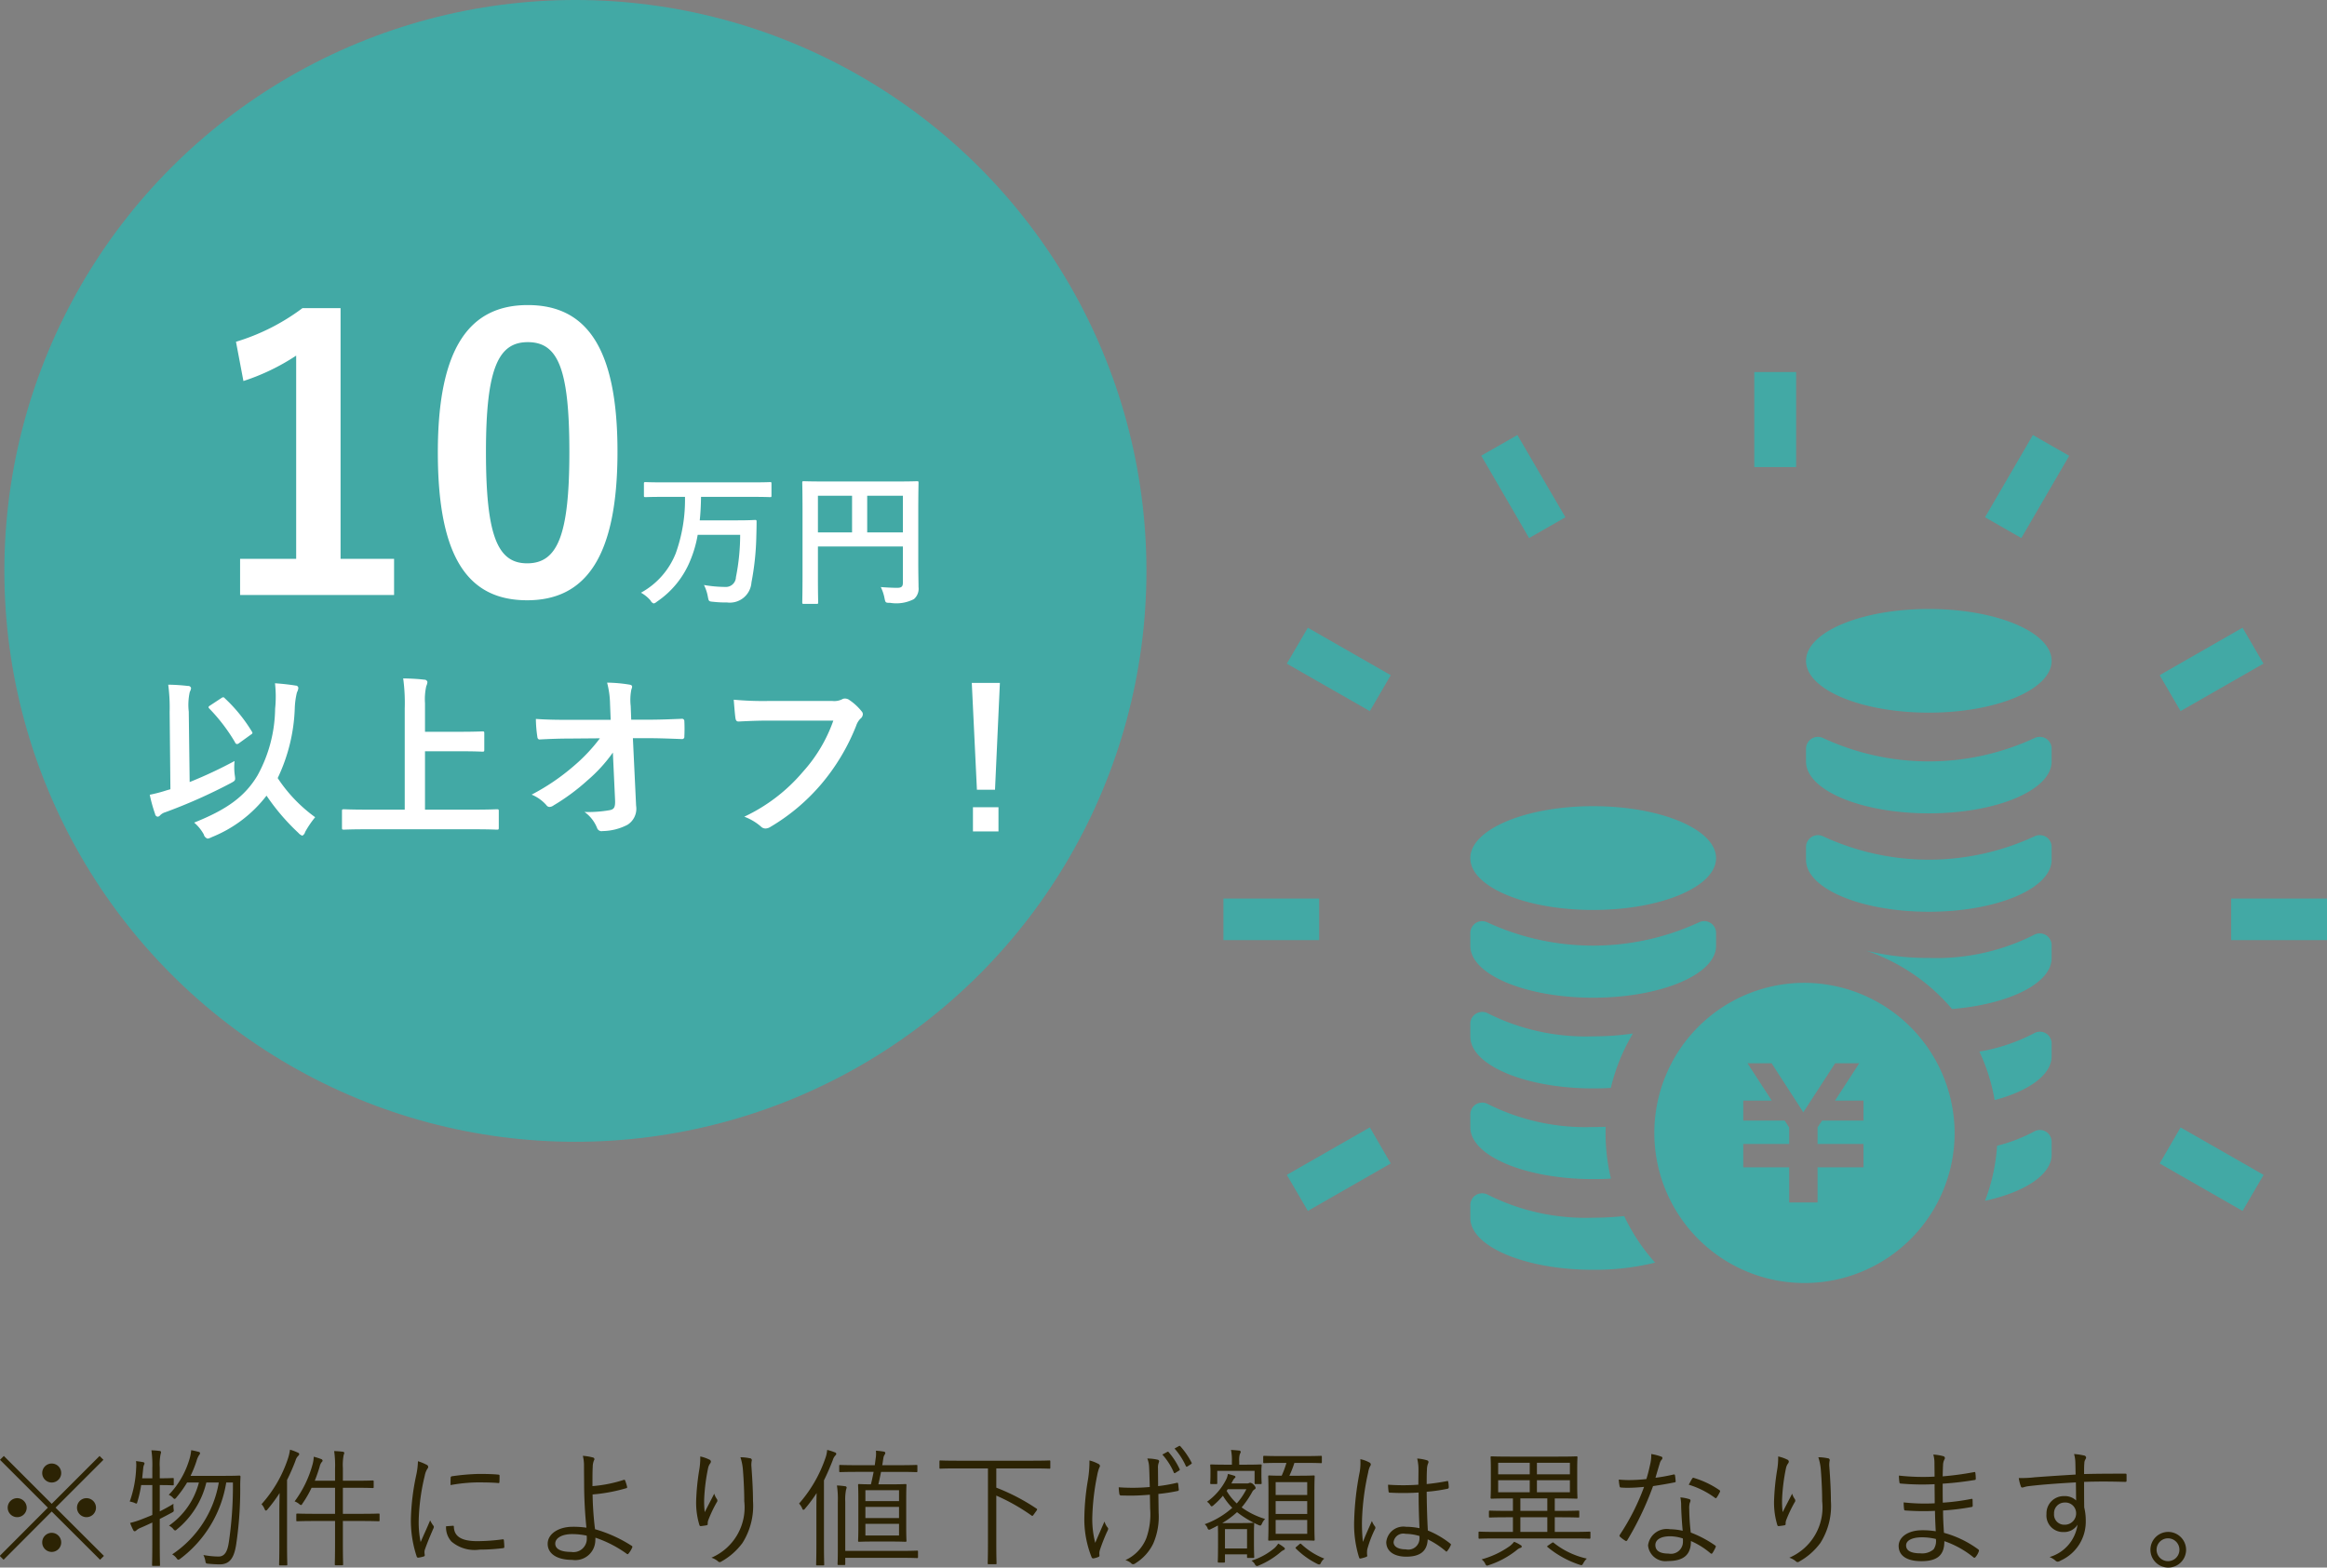
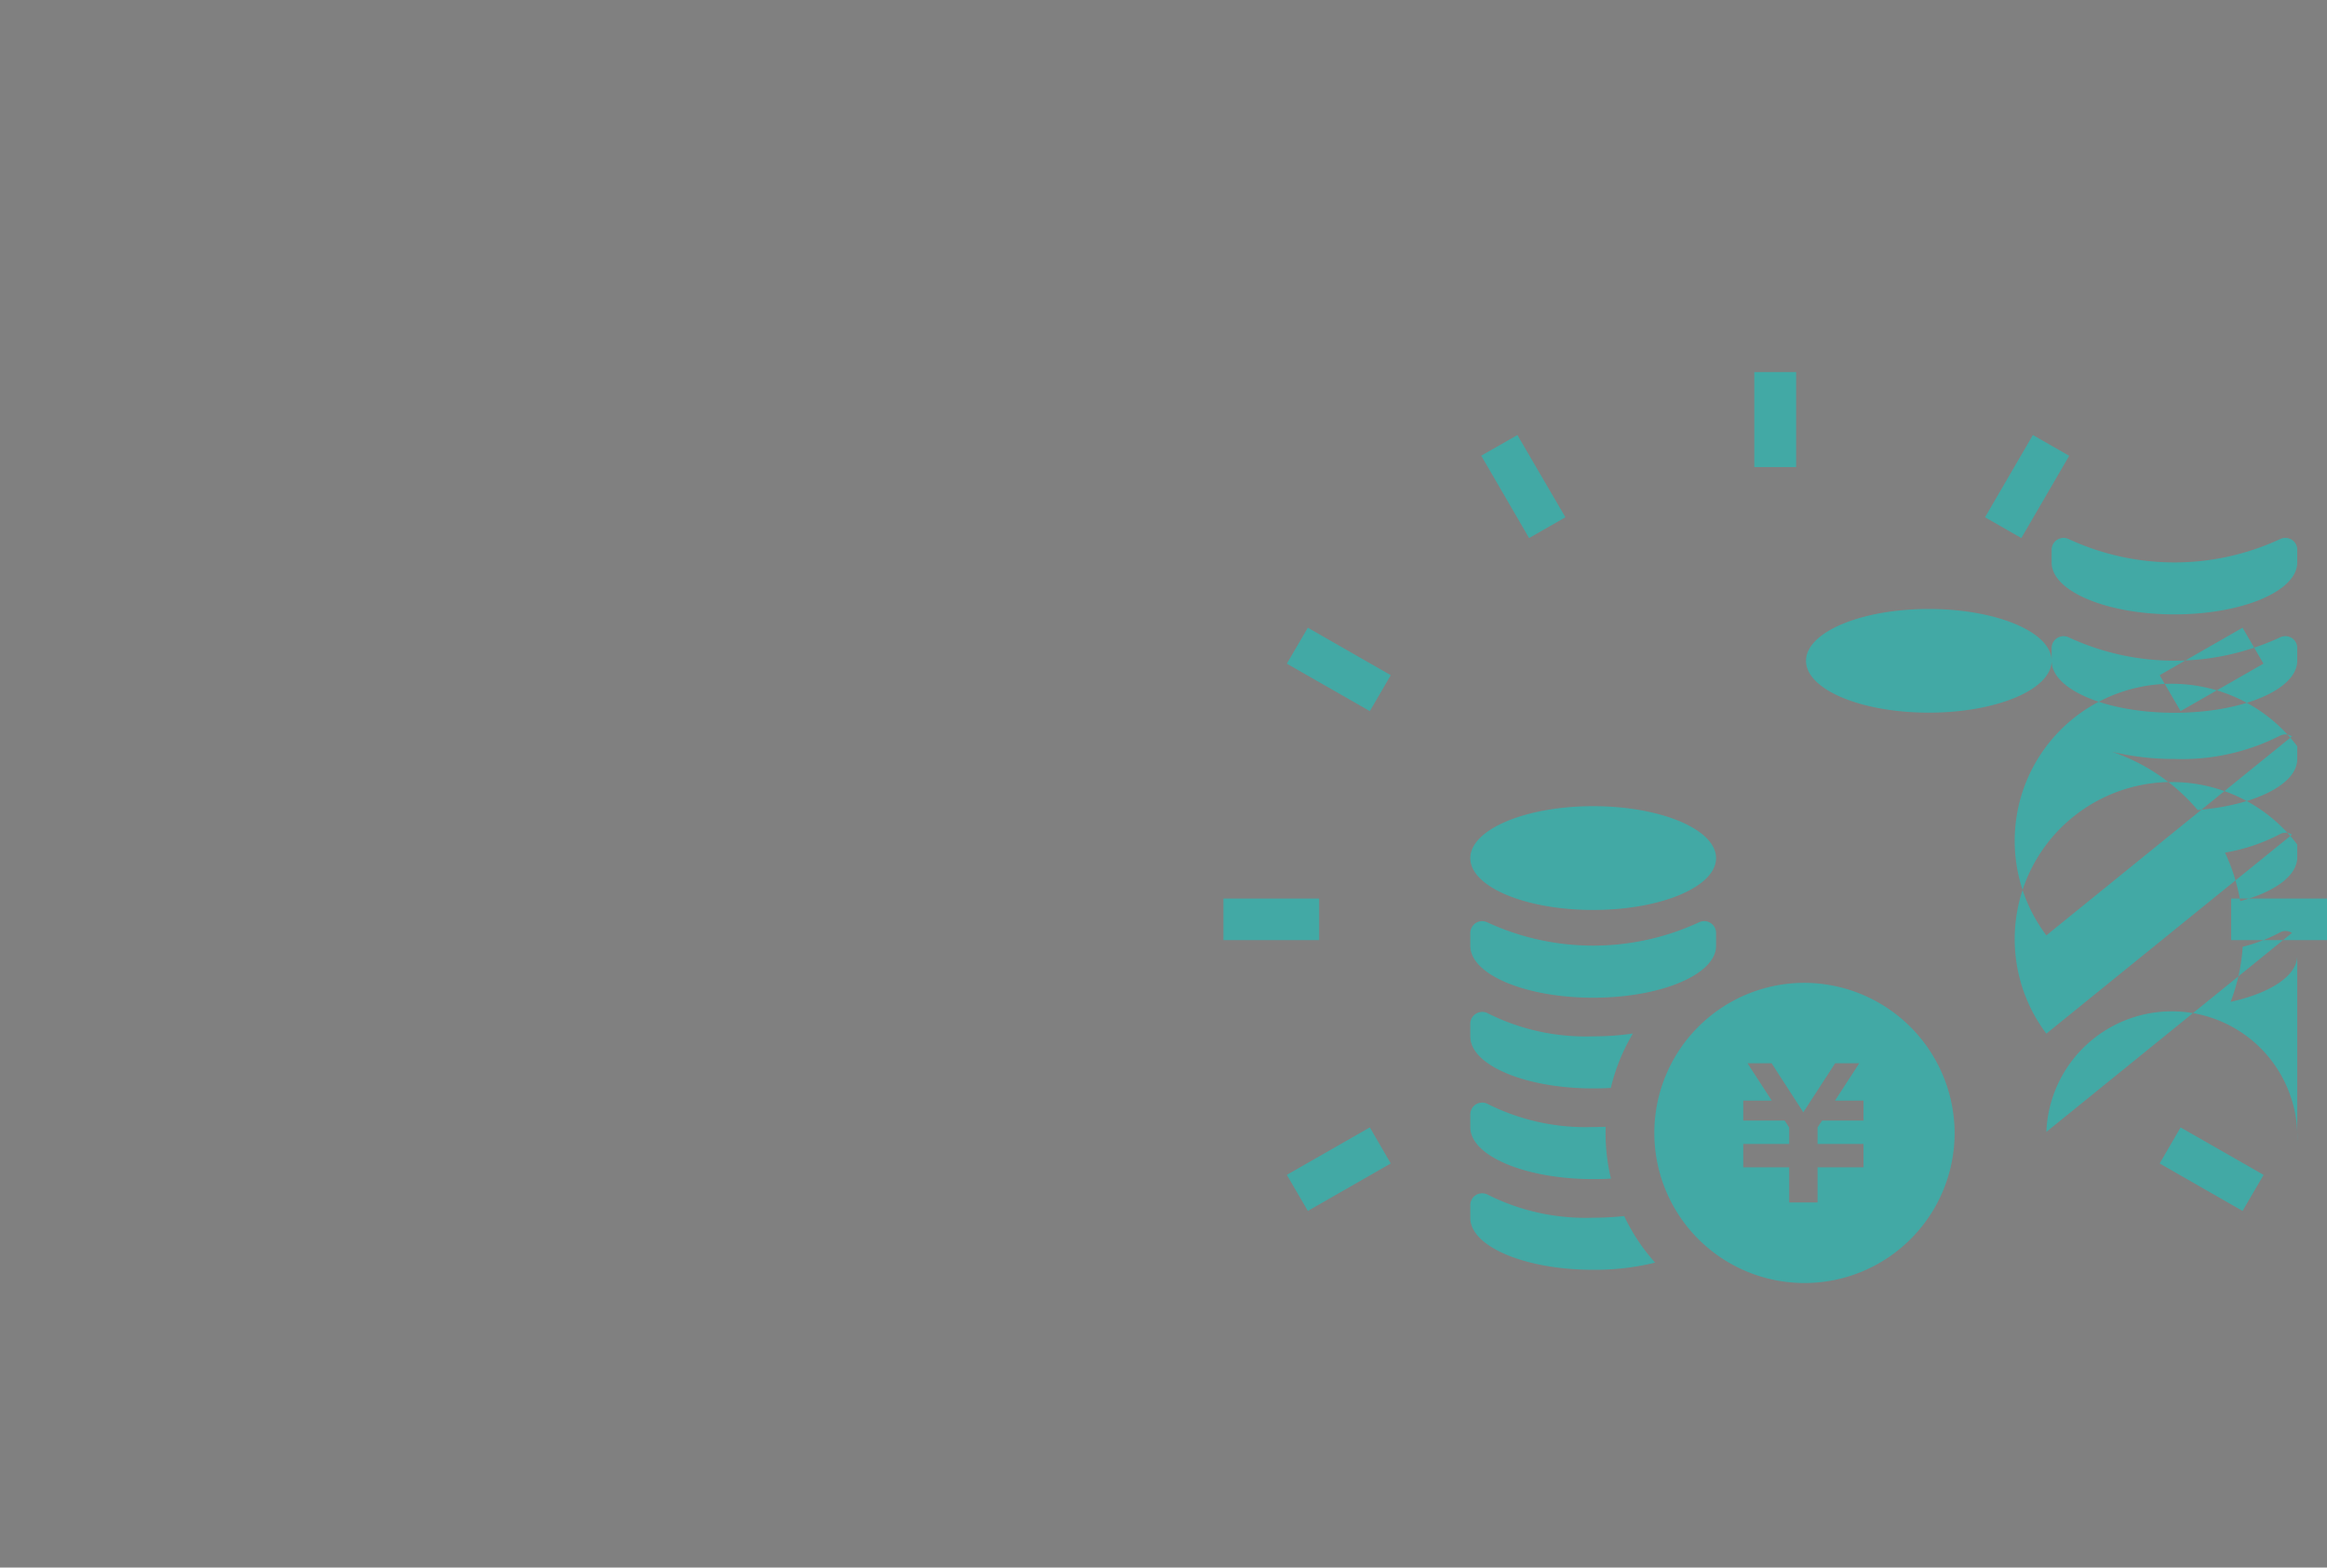
<svg xmlns="http://www.w3.org/2000/svg" id="reason02.svg" width="181.34" height="122.19" viewBox="0 0 181.34 122.19">
  <rect x="0" y="0" width="181.34" height="122.19" fill="#808080" stroke="none" />
  <defs>
    <style>
      .cls-1 {
        fill: #2c2304;
      }

      .cls-1, .cls-3, .cls-4 {
        fill-rule: evenodd;
      }

      .cls-2, .cls-4 {
        fill: #42a9a5;
      }

      .cls-3 {
        fill: #fff;
      }
    </style>
  </defs>
-   <path id="_物件により値下げ額は異なります_" data-name="※物件により値下げ額は異なります。" class="cls-1" d="M2255.69,2197.08a0.74,0.74,0,1,0,.74.74A0.738,0.738,0,0,0,2255.69,2197.08Zm-2.7,2.7a0.74,0.74,0,1,0,.75.74A0.747,0.747,0,0,0,2252.99,2199.78Zm5.41,0a0.74,0.74,0,1,0,0,1.48A0.74,0.74,0,0,0,2258.4,2199.78Zm-2.71,2.7a0.747,0.747,0,0,0-.74.75,0.74,0.74,0,0,0,1.48,0A0.747,0.747,0,0,0,2255.69,2202.48Zm0.3-1.96,3.73-3.73-0.3-.3-3.73,3.73-3.73-3.73-0.3.3,3.73,3.73-3.75,3.76,0.3,0.3,3.75-3.76,3.77,3.76,0.3-.3Zm10.52-2.48a9.062,9.062,0,0,0,.46-1.14,1.69,1.69,0,0,1,.2-0.47,0.245,0.245,0,0,0,.08-0.16,0.117,0.117,0,0,0-.11-0.1c-0.19-.05-0.35-0.09-0.58-0.13a3.632,3.632,0,0,1-.18.84,6.693,6.693,0,0,1-1.57,2.64,0.92,0.92,0,0,1,.32.22,0.238,0.238,0,0,0,.14.1,0.259,0.259,0,0,0,.14-0.12,8.346,8.346,0,0,0,.83-1.16h0.92a5.872,5.872,0,0,1-2.33,3.36,1.037,1.037,0,0,1,.34.27,0.241,0.241,0,0,0,.14.11,0.3,0.3,0,0,0,.14-0.09,6.764,6.764,0,0,0,2.29-3.65h0.97a8.425,8.425,0,0,1-3.63,5.6,1.166,1.166,0,0,1,.34.3,0.23,0.23,0,0,0,.14.12,0.361,0.361,0,0,0,.15-0.08,9.262,9.262,0,0,0,3.58-5.94h0.52a29.772,29.772,0,0,1-.32,4.67c-0.1.65-.29,1.1-0.8,1.1a6.732,6.732,0,0,1-1.18-.12,1.581,1.581,0,0,1,.15.45c0.04,0.21.04,0.21,0.23,0.23,0.32,0.03.66,0.05,0.89,0.05,0.8,0,1.12-.53,1.28-1.52a29.435,29.435,0,0,0,.32-4.62c0-.22.01-0.45,0.02-0.68a0.083,0.083,0,0,0-.1-0.1c-0.05,0-.32.02-1.16,0.02h-2.63Zm-1.31.24c0-.06-0.01-0.07-0.08-0.07-0.05,0-.26.02-0.96,0.02h-0.05v-0.83a4.235,4.235,0,0,1,.06-1.03,0.742,0.742,0,0,0,.04-0.18,0.1,0.1,0,0,0-.11-0.09,5.75,5.75,0,0,0-.64-0.05,8,8,0,0,1,.07,1.37v0.81h-0.79l0.08-.77a0.833,0.833,0,0,1,.06-0.27,0.242,0.242,0,0,0,.04-0.13,0.122,0.122,0,0,0-.12-0.09c-0.15-.03-0.37-0.06-0.54-0.08a2.6,2.6,0,0,1,.01.56,8.678,8.678,0,0,1-.5,2.59,2.418,2.418,0,0,1,.36.1,0.4,0.4,0,0,0,.16.06c0.04,0,.05-0.04.08-0.15a8.668,8.668,0,0,0,.29-1.29h0.87v2.33c-0.28.12-.56,0.23-0.84,0.34a6.752,6.752,0,0,1-.89.28,4.411,4.411,0,0,0,.25.57,0.121,0.121,0,0,0,.11.08,0.254,0.254,0,0,0,.14-0.08,1.156,1.156,0,0,1,.34-0.2c0.31-.13.6-0.27,0.89-0.4v1.55c0,1.18-.02,1.7-0.02,1.76s0.01,0.07.08,0.07h0.46c0.07,0,.08,0,0.08-0.07,0-.05-0.02-0.58-0.02-1.77v-1.82c0.32-.16.62-0.32,0.92-0.48,0.18-.1.19-0.1,0.16-0.3a1.8,1.8,0,0,1-.01-0.4c-0.38.23-.73,0.42-1.07,0.59v-2.05h0.05c0.7,0,.91.02,0.96,0.02,0.07,0,.08-0.01.08-0.08v-0.42Zm16.04,2.78c0-.07-0.01-0.08-0.08-0.08-0.05,0-.39.02-1.4,0.02h-1.38v-2.03h1.01c0.94,0,1.25.02,1.3,0.02,0.08,0,.09-0.01.09-0.08v-0.43c0-.07-0.01-0.08-0.09-0.08-0.05,0-.36.02-1.3,0.02h-1.01v-0.97a4.235,4.235,0,0,1,.06-1.03,0.767,0.767,0,0,0,.05-0.17,0.113,0.113,0,0,0-.12-0.09,6.557,6.557,0,0,0-.67-0.05,7.791,7.791,0,0,1,.07,1.37v0.94h-1.58c0.15-.37.27-0.73,0.38-1.09a0.868,0.868,0,0,1,.16-0.36,0.169,0.169,0,0,0,.07-0.12,0.153,0.153,0,0,0-.12-0.12,4.832,4.832,0,0,0-.57-0.18,2.564,2.564,0,0,1-.09.59,8.629,8.629,0,0,1-1.4,2.89,1.221,1.221,0,0,1,.35.2,0.363,0.363,0,0,0,.15.09,0.209,0.209,0,0,0,.11-0.12,8.246,8.246,0,0,0,.71-1.23h1.83V2201h-1.54c-1.01,0-1.34-.02-1.4-0.02s-0.08.01-.08,0.08v0.44c0,0.07.01,0.08,0.08,0.08s0.39-.02,1.4-0.02h1.54v1.64c0,1.17-.02,1.67-0.02,1.73s0.01,0.08.08,0.08h0.49c0.07,0,.08-0.01.08-0.08,0-.05-0.02-0.57-0.02-1.74v-1.63h1.38c1.01,0,1.35.02,1.4,0.02,0.07,0,.08-0.01.08-0.08v-0.44Zm-7.81,2.31c0,1.06-.02,1.52-0.02,1.57,0,0.07.01,0.08,0.08,0.08h0.48c0.07,0,.08-0.01.08-0.08,0-.05-0.02-0.51-0.02-1.57v-5.01a15.358,15.358,0,0,0,.66-1.51,0.818,0.818,0,0,1,.21-0.37,0.2,0.2,0,0,0,.08-0.14,0.148,0.148,0,0,0-.11-0.11,3.9,3.9,0,0,0-.61-0.23,3.712,3.712,0,0,1-.16.69,10,10,0,0,1-2.06,3.56,1.242,1.242,0,0,1,.24.38,0.177,0.177,0,0,0,.1.12,0.216,0.216,0,0,0,.13-0.1,11.242,11.242,0,0,0,.94-1.27c-0.01.48-.02,1.02-0.02,1.4v2.59Zm10.8-6.47a5.768,5.768,0,0,1-.14,1.11,18.2,18.2,0,0,0-.41,3.41,8.876,8.876,0,0,0,.45,2.9,0.125,0.125,0,0,0,.11.1,2.424,2.424,0,0,0,.45-0.1,0.086,0.086,0,0,0,.07-0.09c0-.07-0.02-0.13-0.02-0.22a0.6,0.6,0,0,1,.04-0.25c0.21-.59.42-1.08,0.64-1.59a0.332,0.332,0,0,0,.05-0.16,0.159,0.159,0,0,0-.05-0.1,2.488,2.488,0,0,1-.24-0.4c-0.29.7-.5,1.13-0.74,1.69a7.624,7.624,0,0,1-.15-1.72,16.394,16.394,0,0,1,.47-3.45,1.468,1.468,0,0,1,.2-0.53,0.27,0.27,0,0,0,.07-0.17,0.205,0.205,0,0,0-.14-0.16A3.688,3.688,0,0,0,2284.23,2196.9Zm2.19,5.07a1.647,1.647,0,0,0,.42,1.19,2.778,2.778,0,0,0,2.2.63,14.962,14.962,0,0,0,1.79-.11c0.13-.02.13-0.03,0.13-0.12,0-.14-0.02-0.35-0.03-0.47-0.01-.1-0.03-0.11-0.11-0.1a14.961,14.961,0,0,1-1.97.14c-1.18,0-1.79-.34-1.82-1.1,0-.08-0.02-0.11-0.07-0.1Zm0.35-3.21a12.673,12.673,0,0,1,2.09-.21c0.57,0,1.22.01,1.61,0.05,0.09,0.01.11-.01,0.11-0.09,0.01-.15.01-0.31,0.01-0.47,0-.08-0.02-0.09-0.15-0.1-0.27-.03-0.84-0.05-1.42-0.05a16.542,16.542,0,0,0-2.12.18,0.116,0.116,0,0,0-.12.14C2286.77,2198.33,2286.77,2198.49,2286.77,2198.76Zm11.06,0.08c0-.64,0-1.17.02-1.49a1.342,1.342,0,0,1,.1-0.52,0.135,0.135,0,0,0-.08-0.22,4.073,4.073,0,0,0-.79-0.13,3.126,3.126,0,0,1,.09.82c0,0.47.01,1.09,0.01,1.53,0.01,1.15.08,2.31,0.18,3.25a7.169,7.169,0,0,0-1.08-.07c-1.06,0-1.94.53-1.94,1.33,0,0.74.68,1.25,1.91,1.25a1.561,1.561,0,0,0,1.8-1.45c0.01-.12.01-0.22,0.01-0.28a9.18,9.18,0,0,1,2.46,1.27,0.072,0.072,0,0,0,.11-0.02,1.9,1.9,0,0,0,.3-0.49,0.094,0.094,0,0,0-.05-0.13,10.675,10.675,0,0,0-2.85-1.29,25.053,25.053,0,0,1-.19-2.71,12.878,12.878,0,0,0,2.63-.49,0.074,0.074,0,0,0,.06-0.1,3.332,3.332,0,0,0-.16-0.51,0.07,0.07,0,0,0-.09-0.04A10.542,10.542,0,0,1,2297.83,2198.84Zm-0.45,3.86a1.552,1.552,0,0,1,.01.23,1.04,1.04,0,0,1-1.22,1.04c-0.77,0-1.24-.21-1.24-0.65,0-.41.48-0.74,1.33-0.74A5.626,5.626,0,0,1,2297.38,2202.7Zm8.85-6.17a5.468,5.468,0,0,1-.09,1.11,18.53,18.53,0,0,0-.23,2.35,5.971,5.971,0,0,0,.25,1.87,0.116,0.116,0,0,0,.1.1c0.17-.02.39-0.05,0.48-0.07,0.06-.02.08-0.05,0.07-0.14a0.8,0.8,0,0,1,.07-0.32,10.221,10.221,0,0,1,.63-1.32,0.211,0.211,0,0,0,.01-0.27,1.419,1.419,0,0,1-.2-0.41c-0.23.45-.53,1.02-0.74,1.44a6.951,6.951,0,0,1-.04-1.13,14.939,14.939,0,0,1,.3-2.3,0.943,0.943,0,0,1,.18-0.39,0.25,0.25,0,0,0,.04-0.13,0.184,0.184,0,0,0-.13-0.15A2.836,2.836,0,0,0,2306.23,2196.53Zm3.13,0.06a4.164,4.164,0,0,1,.2,1.05c0.06,0.74.1,1.69,0.1,2.38a4.265,4.265,0,0,1-2.56,4.4,1.486,1.486,0,0,1,.51.28,0.188,0.188,0,0,0,.26.02,5.13,5.13,0,0,0,1.65-1.45,5.414,5.414,0,0,0,.82-3.28c0-.71-0.04-1.54-0.12-2.65a1.683,1.683,0,0,1,.02-0.47,0.149,0.149,0,0,0-.15-0.2A3.525,3.525,0,0,0,2309.36,2196.59Zm13.79,0.67c0-.06-0.01-0.07-0.08-0.07-0.05,0-.38.02-1.39,0.02h-1.27c0.04-.19.06-0.38,0.09-0.55a0.611,0.611,0,0,1,.1-0.27,0.266,0.266,0,0,0,.05-0.13,0.119,0.119,0,0,0-.12-0.11,5.985,5.985,0,0,0-.61-0.07,2.4,2.4,0,0,1-.02.6l-0.07.53h-1.3c-1.01,0-1.34-.02-1.4-0.02s-0.07.01-.07,0.07v0.41c0,0.07.01,0.08,0.07,0.08s0.39-.02,1.4-0.02h1.21c-0.06.32-.13,0.65-0.21,0.97-0.64,0-.88-0.02-0.92-0.02-0.07,0-.08.01-0.08,0.08s0.02,0.33.02,1.1V2202c0,0.77-.02,1.04-0.02,1.1s0.01,0.08.08,0.08c0.05,0,.32-0.02,1.12-0.02h1.37c0.8,0,1.06.02,1.12,0.02s0.08-.01.08-0.08-0.02-.33-0.02-1.1v-2.14c0-.77.02-1.04,0.02-1.1s-0.01-.08-0.08-0.08-0.32.02-1.12,0.02h-0.99c0.07-.29.14-0.63,0.21-0.97h1.36c1.01,0,1.34.02,1.39,0.02,0.07,0,.08-0.01.08-0.08v-0.41Zm-1.43,5.43h-2.62v-0.91h2.62v0.91Zm0-1.36h-2.62v-0.87h2.62v0.87Zm0-1.32h-2.62v-0.85h2.62v0.85Zm1.48,3.95c0-.08-0.01-0.09-0.08-0.09-0.05,0-.37.02-1.36,0.02h-4.23v-3.83a4,4,0,0,1,.06-0.93,1.018,1.018,0,0,0,.05-0.18,0.12,0.12,0,0,0-.12-0.1,5.591,5.591,0,0,0-.64-0.06,6.911,6.911,0,0,1,.07,1.29v3.76c0,0.72-.02,1.01-0.02,1.07s0.01,0.08.08,0.08h0.44c0.07,0,.08-0.01.08-0.08v-0.48h4.23c0.99,0,1.31.02,1.36,0.02,0.07,0,.08-0.01.08-0.08v-0.41Zm-7.92-.59c0,1.06-.02,1.52-0.02,1.57,0,0.07.01,0.08,0.08,0.08h0.47c0.07,0,.08-0.01.08-0.08,0-.05-0.02-0.51-0.02-1.57v-4.98c0.25-.5.47-1.02,0.68-1.55a0.935,0.935,0,0,1,.2-0.38,0.187,0.187,0,0,0,.08-0.14,0.136,0.136,0,0,0-.11-0.11,3.818,3.818,0,0,0-.6-0.19,2.415,2.415,0,0,1-.15.67,10.48,10.48,0,0,1-2.04,3.51,1.312,1.312,0,0,1,.25.39,0.116,0.116,0,0,0,.09.1,0.227,0.227,0,0,0,.13-0.1,10.814,10.814,0,0,0,.9-1.21c-0.02.5-.02,1.07-0.02,1.45v2.54Zm18.23-6.45c0-.07-0.01-0.08-0.08-0.08-0.05,0-.36.02-1.31,0.02h-5.86c-0.94,0-1.26-.02-1.31-0.02-0.07,0-.08.01-0.08,0.08v0.48c0,0.07.01,0.08,0.08,0.08,0.05,0,.37-0.02,1.31-0.02h2.39v5.79c0,1.09-.02,1.54-0.02,1.6s0.01,0.08.08,0.08h0.53c0.07,0,.08-0.01.08-0.08,0-.05-0.02-0.51-0.02-1.6v-3.67a15.209,15.209,0,0,1,2.74,1.55c0.07,0.05.09,0.05,0.18-.08l0.21-.29c0.08-.11.06-0.13,0-0.17a15.911,15.911,0,0,0-3.13-1.63v-1.5h2.82c0.95,0,1.26.02,1.31,0.02,0.07,0,.08-0.01.08-0.08v-0.48Zm7.78,3.69a5.586,5.586,0,0,1-.3,2.29,3.174,3.174,0,0,1-1.63,1.71,1.188,1.188,0,0,1,.44.23,0.22,0.22,0,0,0,.16.09,0.322,0.322,0,0,0,.19-0.08,3.713,3.713,0,0,0,1.38-1.53,5.282,5.282,0,0,0,.42-2.42l-0.02-1.45a13.293,13.293,0,0,0,1.5-.23,0.1,0.1,0,0,0,.09-0.13c-0.02-.16-0.03-0.3-0.05-0.44-0.01-.07-0.05-0.08-0.13-0.06a12.251,12.251,0,0,1-1.43.25c0-.5-0.01-1-0.01-1.39a1.045,1.045,0,0,1,.05-0.41,0.625,0.625,0,0,0,.04-0.14,0.136,0.136,0,0,0-.12-0.12,3.525,3.525,0,0,0-.8-0.09,2.01,2.01,0,0,1,.14.69c0.02,0.32.03,0.79,0.05,1.53-0.42.04-.91,0.06-1.3,0.06-0.36,0-.77-0.01-1.12-0.04a4.337,4.337,0,0,0,.05.52,0.135,0.135,0,0,0,.16.12c0.31,0.01.57,0.01,0.82,0.01,0.42,0,.9-0.03,1.4-0.07Zm-4.73-3.77a8.839,8.839,0,0,1-.13,1.58,18.828,18.828,0,0,0-.27,3.06,8.006,8.006,0,0,0,.57,2.91,0.131,0.131,0,0,0,.16.08,1.533,1.533,0,0,0,.39-0.12,0.1,0.1,0,0,0,.06-0.09c0-.06-0.01-0.12-0.01-0.19a1.093,1.093,0,0,1,.04-0.24,14.494,14.494,0,0,1,.56-1.43,0.629,0.629,0,0,0,.09-0.23,0.193,0.193,0,0,0-.06-0.12,1.408,1.408,0,0,1-.23-0.45c-0.27.62-.47,1.07-0.72,1.66a7.351,7.351,0,0,1-.23-1.95,18.676,18.676,0,0,1,.38-3.3,3.313,3.313,0,0,1,.16-0.59,0.4,0.4,0,0,0,.06-0.16,0.219,0.219,0,0,0-.14-0.16A2.938,2.938,0,0,0,2336.56,2196.84Zm5.68-.46a5.072,5.072,0,0,1,.89,1.39,0.07,0.07,0,0,0,.12.04l0.31-.19a0.069,0.069,0,0,0,.03-0.1,5.743,5.743,0,0,0-.86-1.33,0.07,0.07,0,0,0-.1-0.02Zm0.95-.47a5.525,5.525,0,0,1,.88,1.36,0.072,0.072,0,0,0,.12.04l0.28-.18c0.06-.04.08-0.06,0.05-0.12a6.2,6.2,0,0,0-.88-1.28,0.079,0.079,0,0,0-.11-0.01Zm11.48,0.65c0-.07-0.01-0.08-0.07-0.08s-0.36.02-1.28,0.02h-1.86c-0.92,0-1.22-.02-1.28-0.02s-0.08.01-.08,0.08v0.41c0,0.07.01,0.08,0.08,0.08s0.36-.02,1.28-0.02h0.45a7.534,7.534,0,0,1-.37,1c-0.67,0-.92-0.02-0.97-0.02-0.07,0-.08.01-0.08,0.08,0,0.05.02,0.36,0.02,1.19v2.55c0,0.82-.02,1.13-0.02,1.18,0,0.07.01,0.08,0.08,0.08s0.32-.02,1.11-0.02h1.24c0.79,0,1.05.02,1.11,0.02s0.08-.01.08-0.08c0-.05-0.02-0.36-0.02-1.18v-2.57c0-.81.02-1.12,0.02-1.17,0-.07-0.01-0.08-0.08-0.08s-0.32.02-1.11,0.02h-0.78a8.042,8.042,0,0,0,.39-1h0.79c0.92,0,1.22.02,1.28,0.02s0.07-.01.07-0.08v-0.41Zm-1.14,6h-2.46v-1.08h2.46v1.08Zm0-3.03h-2.46v-1h2.46v1Zm0,1.48h-2.46v-1h2.46v1Zm-5.91-2.38,0.1-.19a0.941,0.941,0,0,1,.15-0.22,0.12,0.12,0,0,0,.07-0.1,0.117,0.117,0,0,0-.1-0.09c-0.12-.04-0.29-0.09-0.49-0.14a1.5,1.5,0,0,1-.14.44,4.766,4.766,0,0,1-1.49,1.73,0.846,0.846,0,0,1,.25.25,0.215,0.215,0,0,0,.11.11,0.329,0.329,0,0,0,.16-0.1,6.168,6.168,0,0,0,.72-0.73,5,5,0,0,0,.73.94,6.53,6.53,0,0,1-2.15,1.28,0.8,0.8,0,0,1,.22.29,0.159,0.159,0,0,0,.12.14,0.394,0.394,0,0,0,.14-0.05c0.19-.09.38-0.19,0.55-0.28,0,0.12.01,0.35,0.01,0.74v0.59c0,1.23-.02,1.42-0.02,1.47,0,0.08.01,0.09,0.07,0.09h0.41c0.07,0,.08-0.01.08-0.09v-0.55h1.72v0.2c0,0.07.01,0.08,0.08,0.08h0.4c0.07,0,.08-0.01.08-0.08s-0.02-.24-0.02-1.29v-0.61c0-.42.02-0.62,0.02-0.68s-0.01-.08-0.08-0.08-0.26.02-.91,0.02h-1.5a6.864,6.864,0,0,0,1.15-.85,7.961,7.961,0,0,0,1.69,1.01c0.15,0.06.18,0.05,0.26-.13a1.14,1.14,0,0,1,.24-0.35,6.008,6.008,0,0,1-1.83-.9,7.374,7.374,0,0,0,.81-1.18,0.521,0.521,0,0,1,.2-0.23,0.127,0.127,0,0,0,.08-0.11,0.421,0.421,0,0,0-.14-0.23,0.428,0.428,0,0,0-.28-0.17,0.2,0.2,0,0,0-.09.02,0.317,0.317,0,0,1-.17.03h-1.21Zm1.22,5.07h-1.72v-1.51h1.72v1.51Zm-0.05-4.62a5.289,5.289,0,0,1-.75,1.11,4.2,4.2,0,0,1-.79-0.98l0.09-.13h1.45Zm1.17-1.52c0-.17.02-0.28,0.02-0.33,0-.07-0.01-0.08-0.09-0.08-0.05,0-.33.02-1.16,0.02h-0.5v-0.27a1.678,1.678,0,0,1,.05-0.56,0.4,0.4,0,0,0,.07-0.18,0.127,0.127,0,0,0-.13-0.09c-0.2-.02-0.39-0.04-0.63-0.05a3.773,3.773,0,0,1,.07.88v0.27h-0.44c-0.84,0-1.12-.02-1.17-0.02-0.07,0-.08.01-0.08,0.08,0,0.05.02,0.16,0.02,0.37v0.22c0,0.63-.02.72-0.02,0.78s0.01,0.08.08,0.08h0.39c0.07,0,.08-0.01.08-0.08v-0.95h2.91v0.95c0,0.07.01,0.08,0.08,0.08h0.38c0.08,0,.09-0.01.09-0.08s-0.02-.15-0.02-0.78v-0.26Zm1.83,6.17a0.158,0.158,0,0,0-.08-0.12,2.8,2.8,0,0,0-.44-0.29,1.639,1.639,0,0,1-.28.34,5.166,5.166,0,0,1-1.8.99,0.961,0.961,0,0,1,.26.27,0.225,0.225,0,0,0,.15.15,0.412,0.412,0,0,0,.15-0.04,6.355,6.355,0,0,0,1.71-1.05,1.114,1.114,0,0,1,.24-0.16A0.117,0.117,0,0,0,2351.79,2203.73Zm0.92-.18c-0.11.09-.11,0.11-0.05,0.17a6.378,6.378,0,0,0,1.65,1.18,0.466,0.466,0,0,0,.16.05,0.179,0.179,0,0,0,.13-0.14,1.068,1.068,0,0,1,.26-0.32,5.551,5.551,0,0,1-1.79-1.13c-0.06-.05-0.08-0.05-0.15.01Zm9.57-1.43a5.35,5.35,0,0,0-1.05-.11,1.344,1.344,0,0,0-1.54,1.19c0,0.73.62,1.14,1.56,1.14,1.13,0,1.63-.47,1.67-1.35a6.513,6.513,0,0,1,1.4.92,0.067,0.067,0,0,0,.12-0.01,1.864,1.864,0,0,0,.27-0.44c0.03-.07.03-0.09-0.02-0.13a7.139,7.139,0,0,0-1.76-1.03c-0.05-.9-0.08-1.85-0.09-3.02a12.606,12.606,0,0,0,1.65-.24,0.109,0.109,0,0,0,.07-0.12,2.581,2.581,0,0,0-.04-0.4c-0.01-.07-0.02-0.09-0.1-0.07-0.52.1-1.06,0.18-1.58,0.23,0-.41,0-0.76.02-1.11a1.4,1.4,0,0,1,.08-0.48,0.273,0.273,0,0,0,.04-0.14,0.145,0.145,0,0,0-.11-0.12,3.331,3.331,0,0,0-.77-0.14,3.674,3.674,0,0,1,.1.89c0,0.4-.01.78-0.01,1.15a16.881,16.881,0,0,1-2.36,0,4.1,4.1,0,0,0,.04.53,0.089,0.089,0,0,0,.11.09,18.349,18.349,0,0,0,2.23-.01C2362.21,2200.37,2362.24,2201.29,2362.28,2202.12Zm0,0.8a0.872,0.872,0,0,1-1.06.85c-0.6,0-.96-0.21-0.96-0.57a0.761,0.761,0,0,1,.93-0.64,3.914,3.914,0,0,1,1.09.17v0.19Zm-4.61-6.18a4.241,4.241,0,0,1-.05.99,22.541,22.541,0,0,0-.43,3.75,8.625,8.625,0,0,0,.38,2.92c0.03,0.08.06,0.1,0.13,0.08a2.657,2.657,0,0,0,.45-0.13,0.1,0.1,0,0,0,.05-0.13,1.736,1.736,0,0,1,.01-0.45,8.67,8.67,0,0,1,.6-1.58,0.181,0.181,0,0,0-.01-0.22,1.532,1.532,0,0,1-.23-0.41c-0.26.59-.49,1.09-0.7,1.63a12.961,12.961,0,0,1-.07-1.73,19.724,19.724,0,0,1,.48-3.69,1.608,1.608,0,0,1,.16-0.5,0.169,0.169,0,0,0-.06-0.27A2.522,2.522,0,0,0,2357.67,2196.74Zm17.93,5.72c0-.06-0.01-0.07-0.08-0.07s-0.37.02-1.31,0.02h-1.39v-1.14h0.42c1.01,0,1.36.02,1.41,0.02,0.07,0,.08-0.01.08-0.08v-0.38c0-.07-0.01-0.08-0.08-0.08-0.05,0-.4.02-1.41,0.02h-0.42v-0.97h0.27c1.02,0,1.37.02,1.43,0.02s0.07-.01.07-0.08c0-.05-0.02-0.28-0.02-0.9v-1.33c0-.63.02-0.85,0.02-0.91s-0.01-.08-0.07-0.08-0.41.02-1.43,0.02h-3.76c-1.02,0-1.37-.02-1.42-0.02-0.08,0-.09.01-0.09,0.08s0.02,0.28.02,0.91v1.33c0,0.62-.02.84-0.02,0.9s0.01,0.08.09,0.08c0.05,0,.4-0.02,1.42-0.02h0.23v0.97h-0.39c-1.01,0-1.35-.02-1.4-0.02-0.07,0-.08.01-0.08,0.08v0.38c0,0.07.01,0.08,0.08,0.08,0.05,0,.39-0.02,1.4-0.02h0.39v1.14h-1.3c-0.93,0-1.25-.02-1.3-0.02-0.07,0-.08.01-0.08,0.07v0.39c0,0.08.01,0.09,0.08,0.09,0.05,0,.37-0.02,1.3-0.02h5.95c0.94,0,1.25.02,1.31,0.02s0.08-.01.08-0.09v-0.39Zm-1.6-3.14h-2.57v-0.94H2374v0.94Zm-1.76,3.09h-2.1v-1.14h2.1v1.14Zm1.76-4.49h-2.57v-0.9H2374v0.9Zm-3.13,1.4h-2.46v-0.94h2.46v0.94Zm0-1.4h-2.46v-0.9h2.46v0.9Zm1.37,2.85h-2.1v-0.97h2.1v0.97Zm-1.99,2.79a0.139,0.139,0,0,0-.09-0.12,2.587,2.587,0,0,0-.51-0.26,1.719,1.719,0,0,1-.33.33,6.929,6.929,0,0,1-2.2,1.04,0.926,0.926,0,0,1,.28.33,0.224,0.224,0,0,0,.14.16,0.815,0.815,0,0,0,.14-0.04,6.952,6.952,0,0,0,2.16-1.16,0.927,0.927,0,0,1,.28-0.18A0.144,0.144,0,0,0,2370.25,2203.56Zm2.08-.11c-0.12.08-.13,0.1-0.06,0.15a7.623,7.623,0,0,0,2.49,1.37,0.582,0.582,0,0,0,.14.03c0.06,0,.08-0.04.15-0.16a1.36,1.36,0,0,1,.27-0.35,6.321,6.321,0,0,1-2.58-1.23c-0.06-.05-0.07-0.04-0.18.03Zm10.46-1.13a4.962,4.962,0,0,0-1-.12,1.468,1.468,0,0,0-1.7,1.26,1.365,1.365,0,0,0,1.55,1.22c1.29,0,1.8-.55,1.79-1.56a6.047,6.047,0,0,1,1.52.95c0.06,0.05.11,0.06,0.16-.01a3.183,3.183,0,0,0,.24-0.44c0.03-.08.04-0.11-0.04-0.16a8.7,8.7,0,0,0-1.89-1,16.86,16.86,0,0,1-.12-1.84,1.542,1.542,0,0,1,.04-0.47,0.516,0.516,0,0,0,.06-0.18,0.127,0.127,0,0,0-.11-0.12,3.16,3.16,0,0,0-.68-0.13,3.108,3.108,0,0,1,.06.64C2382.68,2200.9,2382.73,2201.7,2382.79,2202.32Zm0.01,0.6a1.358,1.358,0,0,1,.01.24,0.937,0.937,0,0,1-1.12.94c-0.66,0-1.03-.21-1.03-0.67,0-.37.36-0.68,1.16-0.68A3.309,3.309,0,0,1,2382.8,2202.92Zm-2.13-4.73c0.1-.35.21-0.72,0.32-1.08a0.906,0.906,0,0,1,.14-0.31,0.2,0.2,0,0,0,.08-0.15,0.115,0.115,0,0,0-.09-0.11,4.19,4.19,0,0,0-.78-0.2,2.956,2.956,0,0,1-.08.78c-0.09.42-.18,0.79-0.3,1.17a12.853,12.853,0,0,1-1.36.08c-0.21,0-.47-0.01-0.79-0.04a3.113,3.113,0,0,0,.06.5c0.02,0.1.03,0.11,0.12,0.12,0.23,0.02.38,0.02,0.53,0.02,0.43,0,.83-0.03,1.26-0.07a17.58,17.58,0,0,1-1.88,3.72c-0.05.08-.05,0.12,0.01,0.17a2.31,2.31,0,0,0,.4.3,0.1,0.1,0,0,0,.16-0.03,24.082,24.082,0,0,0,2.01-4.22c0.59-.09,1.13-0.18,1.67-0.29,0.08-.01.1-0.03,0.09-0.12-0.01-.13-0.03-0.31-0.05-0.43-0.01-.06-0.04-0.08-0.13-0.06A13.718,13.718,0,0,1,2380.67,2198.19Zm2.59,0.54a6.733,6.733,0,0,1,2.04,1.02c0.06,0.04.09,0.05,0.14-.02a2.6,2.6,0,0,0,.23-0.4,0.113,0.113,0,0,0-.02-0.18,7.087,7.087,0,0,0-1.96-.94,0.115,0.115,0,0,0-.17.06C2383.44,2198.39,2383.36,2198.56,2383.26,2198.73Zm6.97-2.2a5.468,5.468,0,0,1-.09,1.11,18.53,18.53,0,0,0-.23,2.35,5.971,5.971,0,0,0,.25,1.87,0.116,0.116,0,0,0,.1.1c0.17-.02.39-0.05,0.48-0.07,0.06-.02.08-0.05,0.07-0.14a0.8,0.8,0,0,1,.07-0.32,10.221,10.221,0,0,1,.63-1.32,0.211,0.211,0,0,0,.01-0.27,1.419,1.419,0,0,1-.2-0.41c-0.23.45-.53,1.02-0.74,1.44a6.951,6.951,0,0,1-.04-1.13,14.939,14.939,0,0,1,.3-2.3,0.943,0.943,0,0,1,.18-0.39,0.25,0.25,0,0,0,.04-0.13,0.184,0.184,0,0,0-.13-0.15A2.836,2.836,0,0,0,2390.23,2196.53Zm3.13,0.06a4.164,4.164,0,0,1,.2,1.05c0.06,0.74.1,1.69,0.1,2.38a4.265,4.265,0,0,1-2.56,4.4,1.486,1.486,0,0,1,.51.28,0.188,0.188,0,0,0,.26.02,5.13,5.13,0,0,0,1.65-1.45,5.414,5.414,0,0,0,.82-3.28c0-.71-0.04-1.54-0.12-2.65a1.683,1.683,0,0,1,.02-0.47,0.149,0.149,0,0,0-.15-0.2A3.525,3.525,0,0,0,2393.36,2196.59Zm9.15,5.77a6.325,6.325,0,0,0-1.05-.08c-1.16,0-1.84.57-1.84,1.22,0,0.74.6,1.19,1.77,1.19,1.21,0,1.8-.44,1.79-1.56a7.371,7.371,0,0,1,2.28,1.27,0.1,0.1,0,0,0,.15-0.03,1.343,1.343,0,0,0,.25-0.43,0.129,0.129,0,0,0-.04-0.17,8.124,8.124,0,0,0-2.67-1.29c-0.04-.6-0.07-1.12-0.07-1.74a18.3,18.3,0,0,0,2.21-.27,0.094,0.094,0,0,0,.1-0.1c0-.17-0.01-0.36-0.01-0.48-0.01-.05-0.04-0.07-0.11-0.05a16.721,16.721,0,0,1-2.21.29c-0.01-.47-0.01-0.99-0.01-1.48a24.837,24.837,0,0,0,2.51-.29c0.03,0,.07-0.02.07-0.1a3.747,3.747,0,0,0-.03-0.44c-0.01-.07-0.03-0.09-0.11-0.07a23.364,23.364,0,0,1-2.44.33c0.01-.34.01-0.56,0.03-0.88a0.936,0.936,0,0,1,.12-0.46,0.155,0.155,0,0,0-.09-0.23,4.029,4.029,0,0,0-.79-0.13,2.388,2.388,0,0,1,.09.66c0,0.37.01,0.65,0.01,1.06a16.957,16.957,0,0,1-2.78-.08,3.553,3.553,0,0,0,.04.52,0.092,0.092,0,0,0,.09.1,19.057,19.057,0,0,0,2.65.05c0,0.48.01,1,.01,1.49a14.925,14.925,0,0,1-2.42-.07,4.236,4.236,0,0,0,.03.51c0.01,0.09.03,0.12,0.11,0.12a19.469,19.469,0,0,0,2.3.03C2402.46,2201.35,2402.48,2201.79,2402.51,2202.36Zm0.01,0.6a1.127,1.127,0,0,1-.18.81,1.368,1.368,0,0,1-1.02.31c-0.73,0-1.12-.2-1.12-0.62,0-.36.42-0.63,1.26-0.63A4.731,4.731,0,0,1,2402.52,2202.96Zm14.86-4.98c0-.1-0.02-0.11-0.11-0.11-1.11,0-2.09,0-3.2.03,0-.44,0-0.63.02-0.85a0.586,0.586,0,0,1,.07-0.27,0.373,0.373,0,0,0,.07-0.18,0.2,0.2,0,0,0-.18-0.15,5.047,5.047,0,0,0-.76-0.11,2.653,2.653,0,0,1,.1.67c0.01,0.32.01,0.52,0.02,0.93-1.33.08-2.36,0.15-3.17,0.21a8.945,8.945,0,0,1-1.26.06,3.255,3.255,0,0,0,.16.64,0.117,0.117,0,0,0,.12.1c0.08,0,.2-0.07.44-0.1,0.95-.12,2.3-0.22,3.73-0.3,0.01,0.47.01,0.92,0.02,1.41a1.262,1.262,0,0,0-.94-0.34,1.34,1.34,0,0,0-1.37,1.39,1.289,1.289,0,0,0,1.32,1.41,1.237,1.237,0,0,0,1.1-.57,3.076,3.076,0,0,1-2.18,2.52,1.489,1.489,0,0,1,.46.28,0.29,0.29,0,0,0,.18.08,0.524,0.524,0,0,0,.23-0.09,3.312,3.312,0,0,0,1.95-3.09,4.267,4.267,0,0,0-.12-1.05c-0.01-.67-0.01-1.36-0.01-1.99,1.13-.04,2.11-0.03,3.18,0,0.1,0,.13-0.01.13-0.1v-0.43Zm-4.82,2.14a0.835,0.835,0,0,1,.89.85,0.882,0.882,0,0,1-.91.88,0.791,0.791,0,0,1-.81-0.86A0.826,0.826,0,0,1,2412.56,2200.12Zm8.05,2.29a1.39,1.39,0,1,0,1.41,1.39A1.4,1.4,0,0,0,2420.61,2202.41Zm0,0.5a0.89,0.89,0,1,1-.89.89A0.886,0.886,0,0,1,2420.61,2202.91Z" transform="translate(-2251.66 -2083)" />
  <g id="グループ_156" data-name="グループ 156">
-     <circle id="楕円形_763" data-name="楕円形 763" class="cls-2" cx="44.84" cy="44.5" r="44.5" />
    <g id="グループ_155" data-name="グループ 155">
-       <path id="以上オフ_" data-name="以上オフ！" class="cls-3" d="M2266.79,2147.12a3.3,3.3,0,0,1,.75.92,0.456,0.456,0,0,0,.3.33,1.118,1.118,0,0,0,.33-0.12,10.123,10.123,0,0,0,4.26-3.23,17,17,0,0,0,2.49,2.91,0.707,0.707,0,0,0,.3.21,0.448,0.448,0,0,0,.22-0.29,7.472,7.472,0,0,1,.78-1.15,11.681,11.681,0,0,1-2.92-3.05,13.653,13.653,0,0,0,1.33-5.41,6.074,6.074,0,0,1,.17-1.27,0.9,0.9,0,0,0,.11-0.34,0.2,0.2,0,0,0-.21-0.19c-0.42-.07-1.01-0.14-1.61-0.18a9.175,9.175,0,0,1,.01,1.98,11.055,11.055,0,0,1-1.37,5.2C2270.74,2145.1,2269.32,2146.11,2266.79,2147.12Zm-0.42-8.65a4.655,4.655,0,0,1,.08-1.54,0.761,0.761,0,0,0,.1-0.3,0.223,0.223,0,0,0-.24-0.16,14.943,14.943,0,0,0-1.54-.1,13.708,13.708,0,0,1,.11,2.13l0.06,6.02-0.28.08a11.688,11.688,0,0,1-1.33.35,11.961,11.961,0,0,0,.42,1.51,0.23,0.23,0,0,0,.2.2,0.273,0.273,0,0,0,.19-0.11,0.932,0.932,0,0,1,.41-0.24,41.254,41.254,0,0,0,5.08-2.26c0.39-.21.39-0.21,0.32-0.67a4.712,4.712,0,0,1-.01-1.06,34.538,34.538,0,0,1-3.5,1.64Zm1.68-.49c-0.16.1-.18,0.15-0.07,0.26a13.858,13.858,0,0,1,1.99,2.61,0.2,0.2,0,0,0,.16.15,0.32,0.32,0,0,0,.17-0.08l0.9-.65c0.14-.08.17-0.14,0.08-0.26a12.223,12.223,0,0,0-2.1-2.58,0.193,0.193,0,0,0-.12-0.08,0.353,0.353,0,0,0-.16.07Zm20.55,9.66c1.26,0,1.69.03,1.78,0.03,0.14,0,.15-0.02.15-0.16v-1.27c0-.14-0.01-0.16-0.15-0.16-0.09,0-.52.03-1.78,0.03h-3.82v-4.55h2.74c1.22,0,1.64.03,1.72,0.03,0.14,0,.16-0.01.16-0.15v-1.28c0-.14-0.02-0.15-0.16-0.15-0.08,0-.5.03-1.72,0.03h-2.74v-2.22a4.653,4.653,0,0,1,.1-1.34,0.963,0.963,0,0,0,.09-0.32,0.239,0.239,0,0,0-.25-0.18c-0.47-.06-1.1-0.09-1.64-0.1a14.172,14.172,0,0,1,.12,2.34v7.89h-2.96c-1.26,0-1.69-.03-1.78-0.03-0.14,0-.15.02-0.15,0.16v1.27c0,0.14.01,0.16,0.15,0.16,0.09,0,.52-0.03,1.78-0.03h8.36Zm10.99-2.31c0.03,0.61-.08.75-0.41,0.82a9.491,9.491,0,0,1-1.97.14,2.818,2.818,0,0,1,.98,1.25,0.367,0.367,0,0,0,.43.24,4.316,4.316,0,0,0,1.94-.49,1.481,1.481,0,0,0,.67-1.49l-0.25-5.26h1.13c0.87,0,1.67.03,2.69,0.07a0.172,0.172,0,0,0,.19-0.2c0.02-.39.02-0.82,0-1.21a0.176,0.176,0,0,0-.21-0.17c-1.03.04-1.73,0.07-2.71,0.07h-1.22l-0.04-1.07a4.161,4.161,0,0,1,.05-1.28,0.871,0.871,0,0,0,.06-0.21c0-.09-0.04-0.14-0.18-0.17a11.7,11.7,0,0,0-1.77-.16,6.968,6.968,0,0,1,.23,1.66l0.05,1.24h-3.33c-0.84,0-1.66-.01-2.5-0.07a10.161,10.161,0,0,0,.11,1.36c0.01,0.15.07,0.25,0.19,0.24,0.73-.04,1.52-0.07,2.24-0.07l2.45-.02a13.325,13.325,0,0,1-2.05,2.17,17.03,17.03,0,0,1-3.27,2.22,3.116,3.116,0,0,1,1.15.82,0.3,0.3,0,0,0,.24.14,0.58,0.58,0,0,0,.32-0.12,16.507,16.507,0,0,0,2.65-1.96,11.763,11.763,0,0,0,1.97-2.16Zm17.01-6.16a11.742,11.742,0,0,1-2.37,3.99,13.482,13.482,0,0,1-4.57,3.5,4.183,4.183,0,0,1,1.3.77,0.494,0.494,0,0,0,.35.15,0.733,0.733,0,0,0,.38-0.12,15.59,15.59,0,0,0,3.97-3.34,16.269,16.269,0,0,0,2.72-4.55,1.438,1.438,0,0,1,.32-0.54,0.477,0.477,0,0,0,.2-0.35,0.341,0.341,0,0,0-.1-0.24,4.259,4.259,0,0,0-1.02-.92,0.6,0.6,0,0,0-.27-0.07,0.406,0.406,0,0,0-.21.05,1.364,1.364,0,0,1-.77.14h-5a24.485,24.485,0,0,1-2.69-.1c0.03,0.41.09,1.14,0.13,1.42,0.03,0.19.08,0.29,0.27,0.28,0.6-.03,1.4-0.07,2.31-0.07h5.05Zm12.98-2.94h-2.19l0.4,8.33h1.41Zm-2.1,9.69v1.89h1.99v-1.89h-1.99Z" transform="translate(-2251.66 -2083)" />
-       <path id="_10万円" data-name="10万円" class="cls-3" d="M2278.2,2107.02h-2.97a16.64,16.64,0,0,1-5.18,2.62l0.58,3.06a16.908,16.908,0,0,0,4.11-1.98v15.84h-4.37v2.82h12v-2.82h-4.17v-19.54Zm14.59-.24c-4.48,0-7.01,3.24-7.01,11.48s2.38,11.53,6.96,11.53c4.54,0,7.04-3.35,7.04-11.59C2299.78,2109.99,2297.28,2106.78,2292.79,2106.78Zm0,2.89c2.33,0,3.24,2.01,3.24,8.56,0,6.52-.93,8.68-3.29,8.68-2.3,0-3.21-2.13-3.21-8.68C2289.53,2111.65,2290.52,2109.67,2292.79,2109.67Zm12.25,12.06a12.359,12.359,0,0,1-.72,4.4,6.032,6.032,0,0,1-2.71,3.07,2.748,2.748,0,0,1,.74.6,0.464,0.464,0,0,0,.25.24,0.58,0.58,0,0,0,.25-0.14,7.081,7.081,0,0,0,2.63-3.28,9.15,9.15,0,0,0,.55-1.93h3.31a16.829,16.829,0,0,1-.33,3.3,0.785,0.785,0,0,1-.85.76,9.89,9.89,0,0,1-1.64-.15,3.393,3.393,0,0,1,.3.9c0.07,0.37.07,0.38,0.43,0.41a8.276,8.276,0,0,0,1.06.05,1.69,1.69,0,0,0,1.91-1.56,21.292,21.292,0,0,0,.38-3.63c0.01-.3.02-0.78,0.02-1.11,0-.1-0.01-0.13-0.12-0.13-0.07,0-.4.03-1.36,0.03h-2.95c0.06-.56.09-1.16,0.1-1.83h3.94c1.02,0,1.37.02,1.44,0.02,0.1,0,.11-0.01.11-0.12v-0.93c0-.11-0.01-0.12-0.11-0.12-0.07,0-.42.02-1.44,0.02h-6.83c-1,0-1.36-.02-1.42-0.02-0.13,0-.14.01-0.14,0.12v0.93c0,0.11.01,0.12,0.14,0.12,0.06,0,.42-0.02,1.42-0.02h1.64Zm18.18,1.19c0-1.45.02-2.21,0.02-2.28,0-.12-0.01-0.13-0.12-0.13-0.07,0-.46.02-1.53,0.02h-5.75c-1.08,0-1.46-.02-1.54-0.02-0.11,0-.12.01-0.12,0.13,0,0.07.02,0.79,0.02,2.24v4.85c0,1.45-.02,2.14-0.02,2.22,0,0.11.01,0.12,0.12,0.12h0.99c0.12,0,.13-0.01.13-0.12,0-.07-0.02-0.7-0.02-1.94v-2.41h6.62v2.83c0,0.28-.1.39-0.44,0.39-0.28,0-.81-0.02-1.28-0.06a3.546,3.546,0,0,1,.29.87c0.07,0.35.08,0.36,0.44,0.36a2.991,2.991,0,0,0,1.85-.29,1.069,1.069,0,0,0,.36-0.94c0-.39-0.02-0.98-0.02-1.96v-3.88Zm-1.2-1.28v2.86h-2.78v-2.86h2.78Zm-6.62,2.86v-2.86h2.66v2.86h-2.66Z" transform="translate(-2251.66 -2083)" />
-     </g>
+       </g>
  </g>
-   <path id="シェイプ_762" data-name="シェイプ 762" class="cls-4" d="M2385.39,2149.89c0,2.23-4.29,4.04-9.58,4.04s-9.57-1.81-9.57-4.04,4.29-4.05,9.57-4.05S2385.39,2147.65,2385.39,2149.89Zm-19.15,6.84c0,2.23,4.29,4.04,9.57,4.04s9.58-1.81,9.58-4.04v-1.01a0.924,0.924,0,0,0-1.3-.84,19.647,19.647,0,0,1-16.56,0,0.928,0.928,0,0,0-.87.07,0.951,0.951,0,0,0-.42.77v1.01h0Zm12.67,6.83a15.115,15.115,0,0,0-1.72,4.24c-0.45.03-.91,0.04-1.38,0.04-5.28,0-9.57-1.81-9.57-4.04v-1a0.9,0.9,0,0,1,.42-0.77,0.927,0.927,0,0,1,.87-0.08,16.986,16.986,0,0,0,8.28,1.83A20.817,20.817,0,0,0,2378.91,2163.56Zm-1.71,11.31c-0.45.03-.92,0.04-1.39,0.04-5.28,0-9.57-1.81-9.57-4.04v-1.01a0.937,0.937,0,0,1,.42-0.77,0.955,0.955,0,0,1,.87-0.07,16.986,16.986,0,0,0,8.28,1.83c0.34,0,.66,0,0.98-0.02-0.01.16-.01,0.32-0.01,0.48A15.015,15.015,0,0,0,2377.2,2174.87Zm3.44,6.55a19.776,19.776,0,0,1-4.83.56c-5.28,0-9.57-1.81-9.57-4.04v-1.01a0.926,0.926,0,0,1,.42-0.77,0.955,0.955,0,0,1,.87-0.07,16.986,16.986,0,0,0,8.28,1.83,22.522,22.522,0,0,0,2.42-.13A15.091,15.091,0,0,0,2380.64,2181.42Zm11.55-21.81a11.7,11.7,0,1,0,11.79,11.7A11.745,11.745,0,0,0,2392.19,2159.61Zm4.69,10.74h-3.23l-0.35.53v1.29h3.58v1.82h-3.58v2.74h-2.21v-2.74h-3.58v-1.82h3.58v-1.28l-0.35-.54h-3.23v-1.56h2.22l-1.89-2.91h1.88l2.47,3.82,2.48-3.82h1.88l-1.89,2.91h2.22v1.56h0Zm14.66-35.84c0,2.23-4.28,4.04-9.57,4.04s-9.57-1.81-9.57-4.04,4.28-4.04,9.57-4.04S2411.54,2132.28,2411.54,2134.51Zm-19.14,15.51c0,2.24,4.28,4.05,9.57,4.05s9.57-1.81,9.57-4.05v-1a0.914,0.914,0,0,0-.41-0.77,0.947,0.947,0,0,0-.88-0.08,19.55,19.55,0,0,1-16.56,0,0.93,0.93,0,0,0-1.29.85v1h0Zm0-7.66c0,2.23,4.28,4.04,9.57,4.04s9.57-1.81,9.57-4.04v-1a0.914,0.914,0,0,0-.41-0.77,0.947,0.947,0,0,0-.88-0.08,19.55,19.55,0,0,1-16.56,0,0.93,0.93,0,0,0-1.29.85v1h0Zm18.73,28.87a0.918,0.918,0,0,0-.88-0.07,12.538,12.538,0,0,1-2.96,1.15,14.615,14.615,0,0,1-.94,4.29c3.08-.67,5.19-2.03,5.19-3.59V2172A0.927,0.927,0,0,0,2411.13,2171.23Zm0-7.66a0.918,0.918,0,0,0-.88-0.07,14.337,14.337,0,0,1-4.34,1.47,14.615,14.615,0,0,1,1.19,3.78c2.67-.71,4.44-1.97,4.44-3.41v-1A0.914,0.914,0,0,0,2411.13,2163.57Zm0-7.66a0.947,0.947,0,0,0-.88-0.08,16.867,16.867,0,0,1-8.28,1.84,20.32,20.32,0,0,1-4.89-.57,15.143,15.143,0,0,1,6.7,4.55c4.42-.36,7.76-1.99,7.76-3.96v-1.01A0.914,0.914,0,0,0,2411.13,2155.91ZM2388.37,2112h3.26v7.41h-3.26V2112Zm-14.72,11.32-2.83,1.62-3.73-6.42,2.82-1.61Zm-13.61,12.31-1.63,2.8-6.47-3.7,1.64-2.8Zm68.02,38.95-1.64,2.81-6.46-3.7,1.63-2.81ZM2347,2153.04h7.46v3.24H2347v-3.24Zm86,0v3.24h-7.47v-3.24H2433Zm-74.59,17.84,1.63,2.81-6.46,3.7-1.64-2.81Zm68.01-38.95,1.63,2.8-6.46,3.7-1.63-2.8Zm-17.24-6.99-2.83-1.62,3.73-6.41,2.83,1.62Z" transform="translate(-2251.66 -2083)" />
+   <path id="シェイプ_762" data-name="シェイプ 762" class="cls-4" d="M2385.39,2149.89c0,2.23-4.29,4.04-9.58,4.04s-9.57-1.81-9.57-4.04,4.29-4.05,9.57-4.05S2385.39,2147.65,2385.39,2149.89Zm-19.15,6.84c0,2.23,4.29,4.04,9.57,4.04s9.58-1.81,9.58-4.04v-1.01a0.924,0.924,0,0,0-1.3-.84,19.647,19.647,0,0,1-16.56,0,0.928,0.928,0,0,0-.87.07,0.951,0.951,0,0,0-.42.77v1.01h0Zm12.67,6.83a15.115,15.115,0,0,0-1.72,4.24c-0.45.03-.91,0.04-1.38,0.04-5.28,0-9.57-1.81-9.57-4.04v-1a0.9,0.9,0,0,1,.42-0.77,0.927,0.927,0,0,1,.87-0.08,16.986,16.986,0,0,0,8.28,1.83A20.817,20.817,0,0,0,2378.91,2163.56Zm-1.71,11.31c-0.45.03-.92,0.04-1.39,0.04-5.28,0-9.57-1.81-9.57-4.04v-1.01a0.937,0.937,0,0,1,.42-0.77,0.955,0.955,0,0,1,.87-0.07,16.986,16.986,0,0,0,8.28,1.83c0.34,0,.66,0,0.98-0.02-0.01.16-.01,0.32-0.01,0.48A15.015,15.015,0,0,0,2377.2,2174.87Zm3.44,6.55a19.776,19.776,0,0,1-4.83.56c-5.28,0-9.57-1.81-9.57-4.04v-1.01a0.926,0.926,0,0,1,.42-0.77,0.955,0.955,0,0,1,.87-0.07,16.986,16.986,0,0,0,8.28,1.83,22.522,22.522,0,0,0,2.42-.13A15.091,15.091,0,0,0,2380.64,2181.42Zm11.55-21.81a11.7,11.7,0,1,0,11.79,11.7A11.745,11.745,0,0,0,2392.19,2159.61Zm4.69,10.74h-3.23l-0.35.53v1.29h3.58v1.82h-3.58v2.74h-2.21v-2.74h-3.58v-1.82h3.58v-1.28l-0.35-.54h-3.23v-1.56h2.22l-1.89-2.91h1.88l2.47,3.82,2.48-3.82h1.88l-1.89,2.91h2.22v1.56h0Zm14.66-35.84c0,2.23-4.28,4.04-9.57,4.04s-9.57-1.81-9.57-4.04,4.28-4.04,9.57-4.04S2411.54,2132.28,2411.54,2134.51Zc0,2.24,4.28,4.05,9.57,4.05s9.57-1.81,9.57-4.05v-1a0.914,0.914,0,0,0-.41-0.77,0.947,0.947,0,0,0-.88-0.08,19.55,19.55,0,0,1-16.56,0,0.93,0.93,0,0,0-1.29.85v1h0Zm0-7.66c0,2.23,4.28,4.04,9.57,4.04s9.57-1.81,9.57-4.04v-1a0.914,0.914,0,0,0-.41-0.77,0.947,0.947,0,0,0-.88-0.08,19.55,19.55,0,0,1-16.56,0,0.93,0.93,0,0,0-1.29.85v1h0Zm18.73,28.87a0.918,0.918,0,0,0-.88-0.07,12.538,12.538,0,0,1-2.96,1.15,14.615,14.615,0,0,1-.94,4.29c3.08-.67,5.19-2.03,5.19-3.59V2172A0.927,0.927,0,0,0,2411.13,2171.23Zm0-7.66a0.918,0.918,0,0,0-.88-0.07,14.337,14.337,0,0,1-4.34,1.47,14.615,14.615,0,0,1,1.19,3.78c2.67-.71,4.44-1.97,4.44-3.41v-1A0.914,0.914,0,0,0,2411.13,2163.57Zm0-7.66a0.947,0.947,0,0,0-.88-0.08,16.867,16.867,0,0,1-8.28,1.84,20.32,20.32,0,0,1-4.89-.57,15.143,15.143,0,0,1,6.7,4.55c4.42-.36,7.76-1.99,7.76-3.96v-1.01A0.914,0.914,0,0,0,2411.13,2155.91ZM2388.37,2112h3.26v7.41h-3.26V2112Zm-14.72,11.32-2.83,1.62-3.73-6.42,2.82-1.61Zm-13.61,12.31-1.63,2.8-6.47-3.7,1.64-2.8Zm68.02,38.95-1.64,2.81-6.46-3.7,1.63-2.81ZM2347,2153.04h7.46v3.24H2347v-3.24Zm86,0v3.24h-7.47v-3.24H2433Zm-74.59,17.84,1.63,2.81-6.46,3.7-1.64-2.81Zm68.01-38.95,1.63,2.8-6.46,3.7-1.63-2.8Zm-17.24-6.99-2.83-1.62,3.73-6.41,2.83,1.62Z" transform="translate(-2251.66 -2083)" />
</svg>